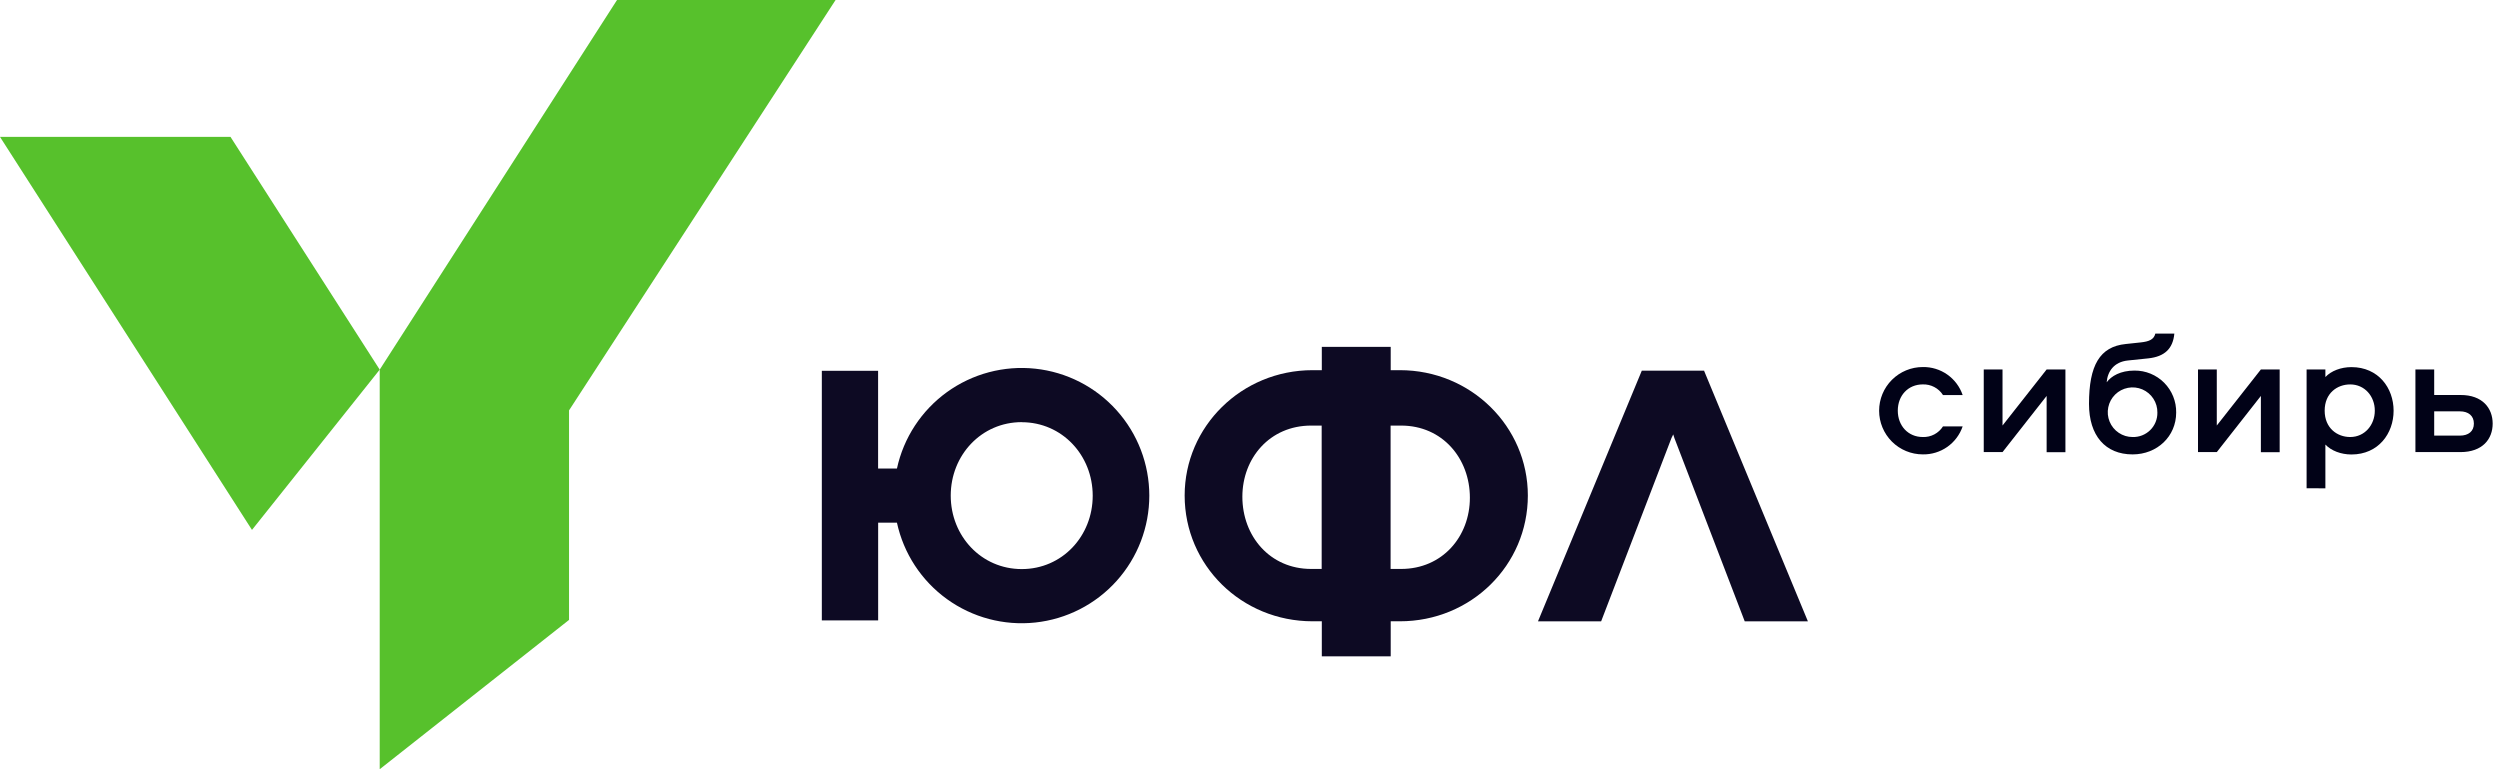
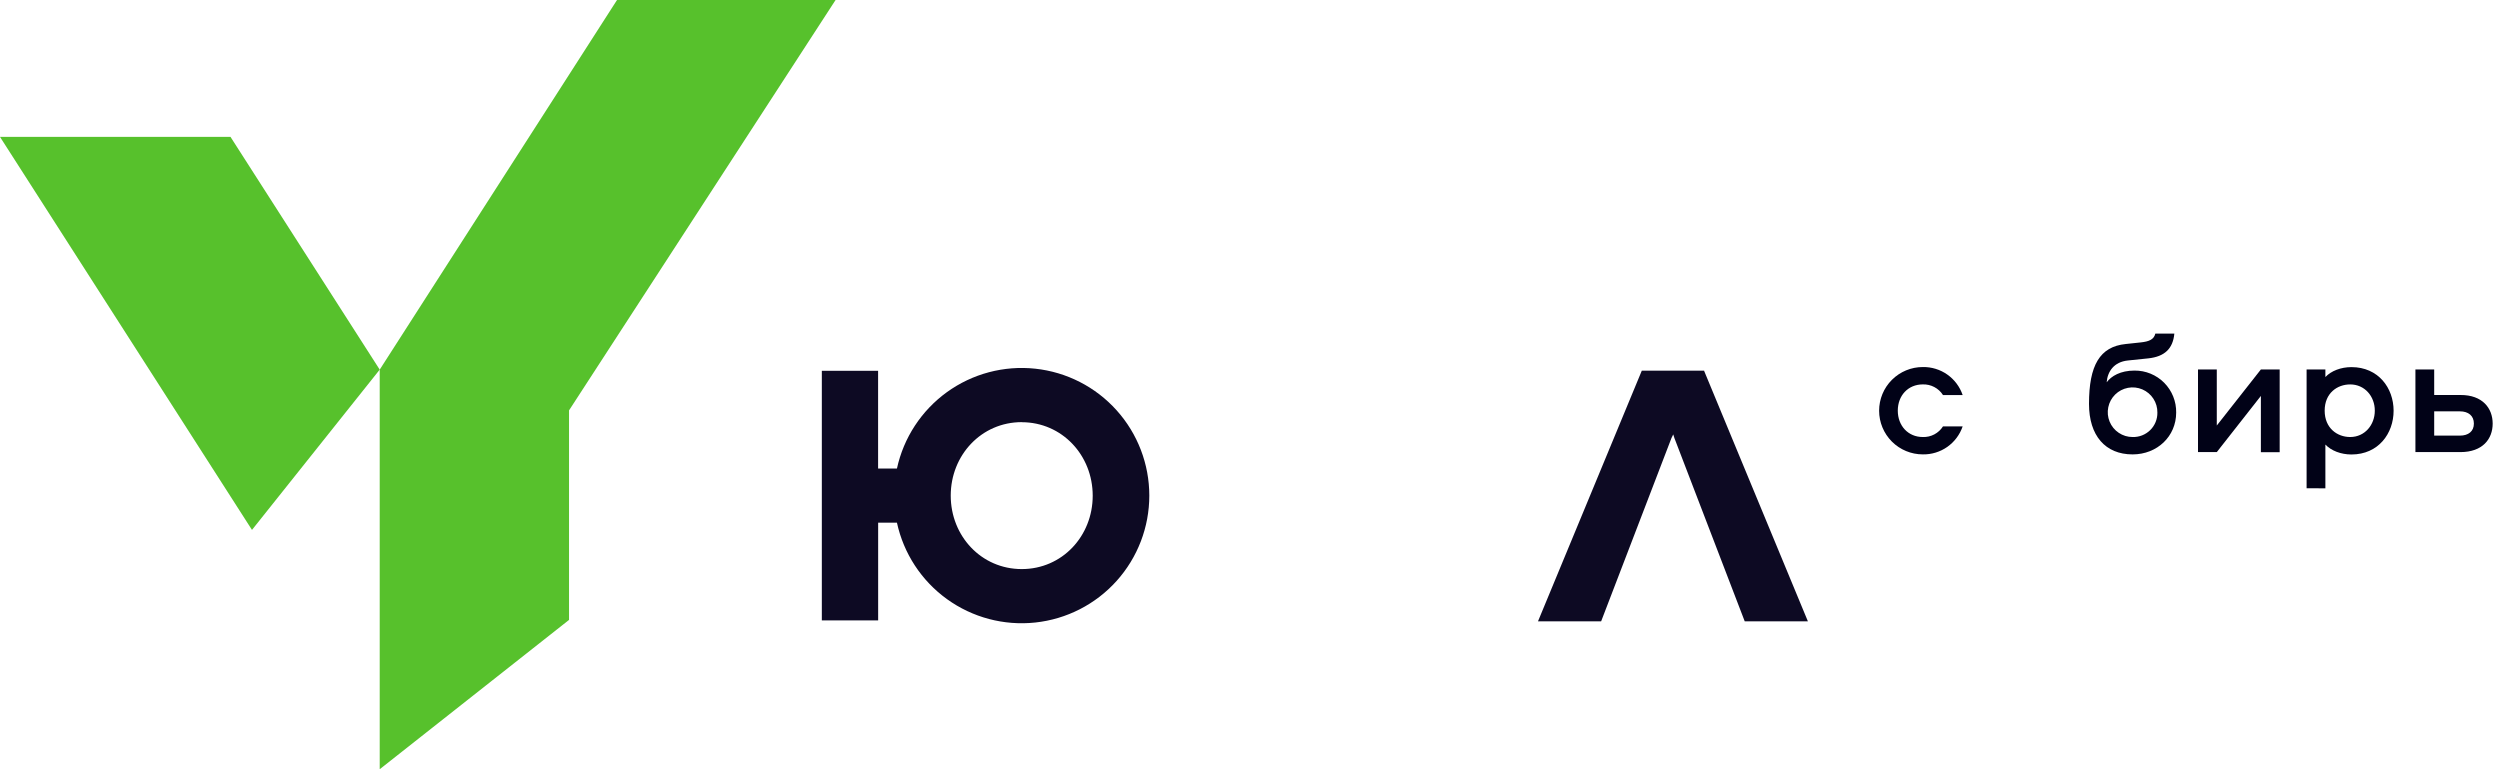
<svg xmlns="http://www.w3.org/2000/svg" width="130" height="40" viewBox="0 0 130 40" fill="none">
  <g clip-path="url(#clip0_434_495)">
    <path d="M32.085 0L19.745 19.221V40L29.59 32.235V21.34L43.45 0H32.085Z" fill="#57C12C" />
    <path d="M19.745 19.221L11.986 7.118H0L13.103 27.555L19.745 19.221Z" fill="#57C12C" />
-     <path d="M72.796 19.249H72.317V18.038H68.734V19.249H68.254C64.559 19.249 61.602 22.183 61.602 25.767C61.602 29.396 64.559 32.307 68.254 32.307H68.734V34.128H72.317V32.307H72.796C76.492 32.307 79.448 29.396 79.448 25.767C79.448 22.183 76.492 19.249 72.796 19.249ZM68.727 29.585H68.178C66.033 29.585 64.603 27.878 64.603 25.831C64.603 23.815 66.033 22.13 68.178 22.13H68.727V29.585ZM72.859 29.585H72.311V22.13H72.859C75.005 22.13 76.434 23.836 76.434 25.883C76.434 27.9 75.005 29.585 72.859 29.585Z" fill="#0D0A23" />
    <path d="M46.641 24.364C46.988 22.763 47.915 21.348 49.243 20.389C50.571 19.431 52.207 18.997 53.835 19.172C55.464 19.347 56.97 20.117 58.064 21.336C59.159 22.554 59.764 24.134 59.764 25.772C59.764 27.409 59.159 28.989 58.064 30.208C56.97 31.426 55.464 32.196 53.835 32.371C52.207 32.546 50.571 32.112 49.243 31.154C47.915 30.196 46.988 28.78 46.641 27.18H45.664V32.261H42.735V19.282H45.661V24.364H46.641ZM53.131 21.951C51.031 21.951 49.438 23.669 49.438 25.772C49.438 27.875 51.028 29.592 53.131 29.592C55.234 29.592 56.821 27.877 56.821 25.776C56.821 23.676 55.23 21.955 53.129 21.955" fill="#0D0A23" />
    <path d="M88.615 19.287L88.622 19.274H88.61H85.374L79.975 32.31H83.259L86.915 22.782L87.008 22.589L87.07 22.782L90.726 32.31H94.011L88.615 19.287Z" fill="#0D0A23" />
    <path d="M101.035 20.542C100.924 20.366 100.768 20.223 100.584 20.126C100.399 20.029 100.193 19.982 99.985 19.989C99.22 19.989 98.685 20.57 98.685 21.354C98.685 22.137 99.22 22.725 99.985 22.725C100.193 22.733 100.399 22.686 100.584 22.589C100.768 22.492 100.924 22.348 101.035 22.173H102.058C101.911 22.604 101.631 22.977 101.259 23.239C100.886 23.5 100.44 23.637 99.985 23.628C99.383 23.628 98.805 23.389 98.379 22.963C97.953 22.537 97.714 21.96 97.714 21.357C97.714 20.755 97.953 20.177 98.379 19.752C98.805 19.326 99.383 19.086 99.985 19.086C100.44 19.078 100.886 19.214 101.259 19.476C101.631 19.738 101.911 20.111 102.058 20.542H101.035Z" fill="#010217" />
-     <path d="M103.155 23.509V19.212H104.131V22.127L106.425 19.212H107.402V23.516H106.425V20.588L104.131 23.509H103.155Z" fill="#010217" />
    <path d="M113.161 21.455C113.161 22.689 112.175 23.629 110.895 23.629C109.476 23.629 108.628 22.652 108.628 21.003C108.628 18.994 109.19 18.027 110.535 17.889L111.323 17.805C111.746 17.759 112.004 17.658 112.078 17.346H113.066C112.993 18.133 112.56 18.543 111.712 18.635L110.652 18.745C109.925 18.82 109.593 19.316 109.547 19.879C109.786 19.556 110.265 19.27 110.991 19.27C111.278 19.267 111.563 19.321 111.828 19.43C112.094 19.539 112.335 19.7 112.538 19.904C112.74 20.108 112.899 20.35 113.006 20.616C113.113 20.882 113.166 21.168 113.161 21.455ZM112.184 21.455C112.188 21.199 112.116 20.947 111.976 20.732C111.837 20.517 111.637 20.349 111.401 20.248C111.166 20.148 110.905 20.119 110.654 20.167C110.402 20.215 110.17 20.336 109.988 20.516C109.806 20.696 109.681 20.926 109.63 21.177C109.578 21.428 109.603 21.688 109.7 21.925C109.797 22.162 109.963 22.365 110.176 22.507C110.389 22.65 110.639 22.726 110.895 22.725C111.064 22.73 111.233 22.701 111.39 22.639C111.547 22.577 111.691 22.484 111.811 22.366C111.932 22.247 112.027 22.105 112.091 21.948C112.155 21.792 112.187 21.624 112.184 21.455Z" fill="#010217" />
    <path d="M114.296 23.509V19.212H115.273V22.127L117.566 19.212H118.543V23.516H117.566V20.588L115.273 23.509H114.296Z" fill="#010217" />
    <path d="M119.943 25.389V19.212H120.92V19.606C121.225 19.283 121.731 19.09 122.275 19.09C123.676 19.09 124.467 20.177 124.467 21.358C124.467 22.538 123.679 23.633 122.275 23.633C121.731 23.633 121.225 23.439 120.92 23.117V25.393L119.943 25.389ZM122.211 22.725C122.965 22.725 123.49 22.099 123.49 21.354C123.49 20.608 122.965 19.99 122.211 19.99C121.538 19.99 120.883 20.441 120.883 21.354C120.883 22.266 121.538 22.725 122.211 22.725Z" fill="#010217" />
    <path d="M129.619 22.026C129.619 22.828 129.094 23.509 127.942 23.509H125.602V19.212H126.578V20.54H127.942C129.094 20.533 129.619 21.233 129.619 22.026ZM128.642 22.026C128.642 21.62 128.357 21.39 127.915 21.39H126.578V22.652H127.915C128.357 22.652 128.642 22.431 128.642 22.026Z" fill="#010217" />
  </g>
  <defs>
    <clipPath id="clip0_434_495">
      <rect width="129.619" height="40" fill="white" />
    </clipPath>
  </defs>
</svg>